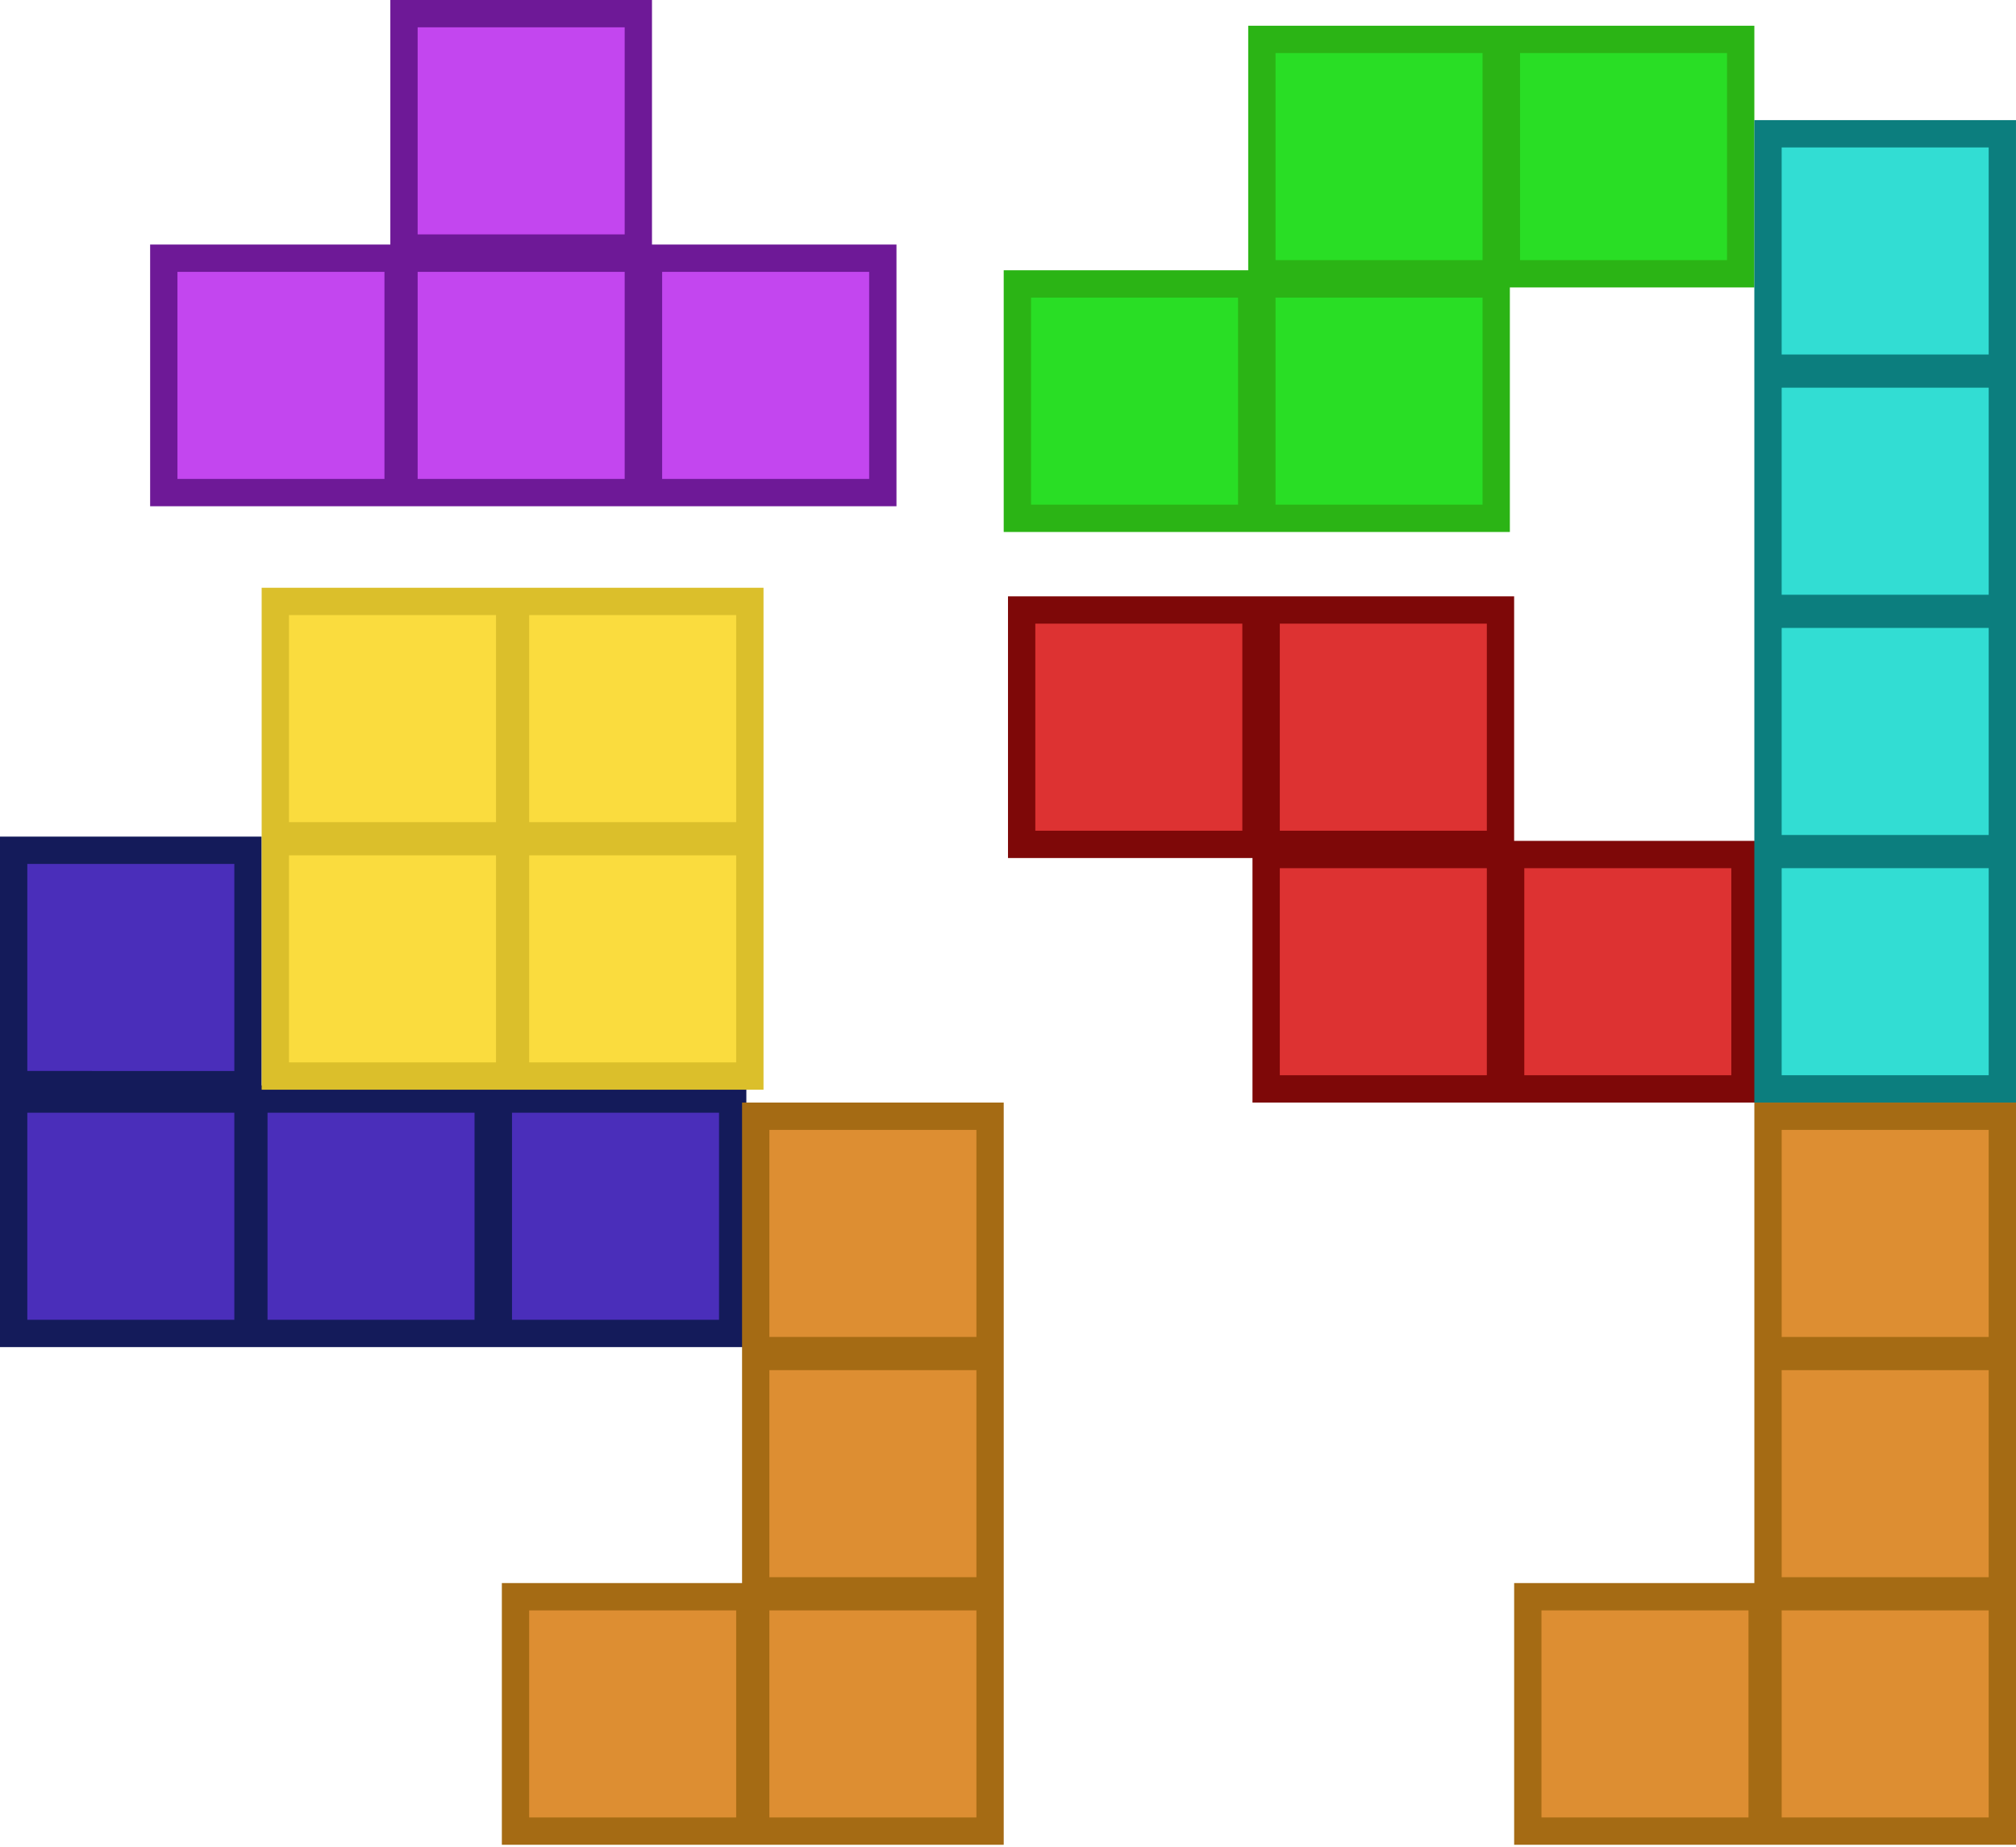
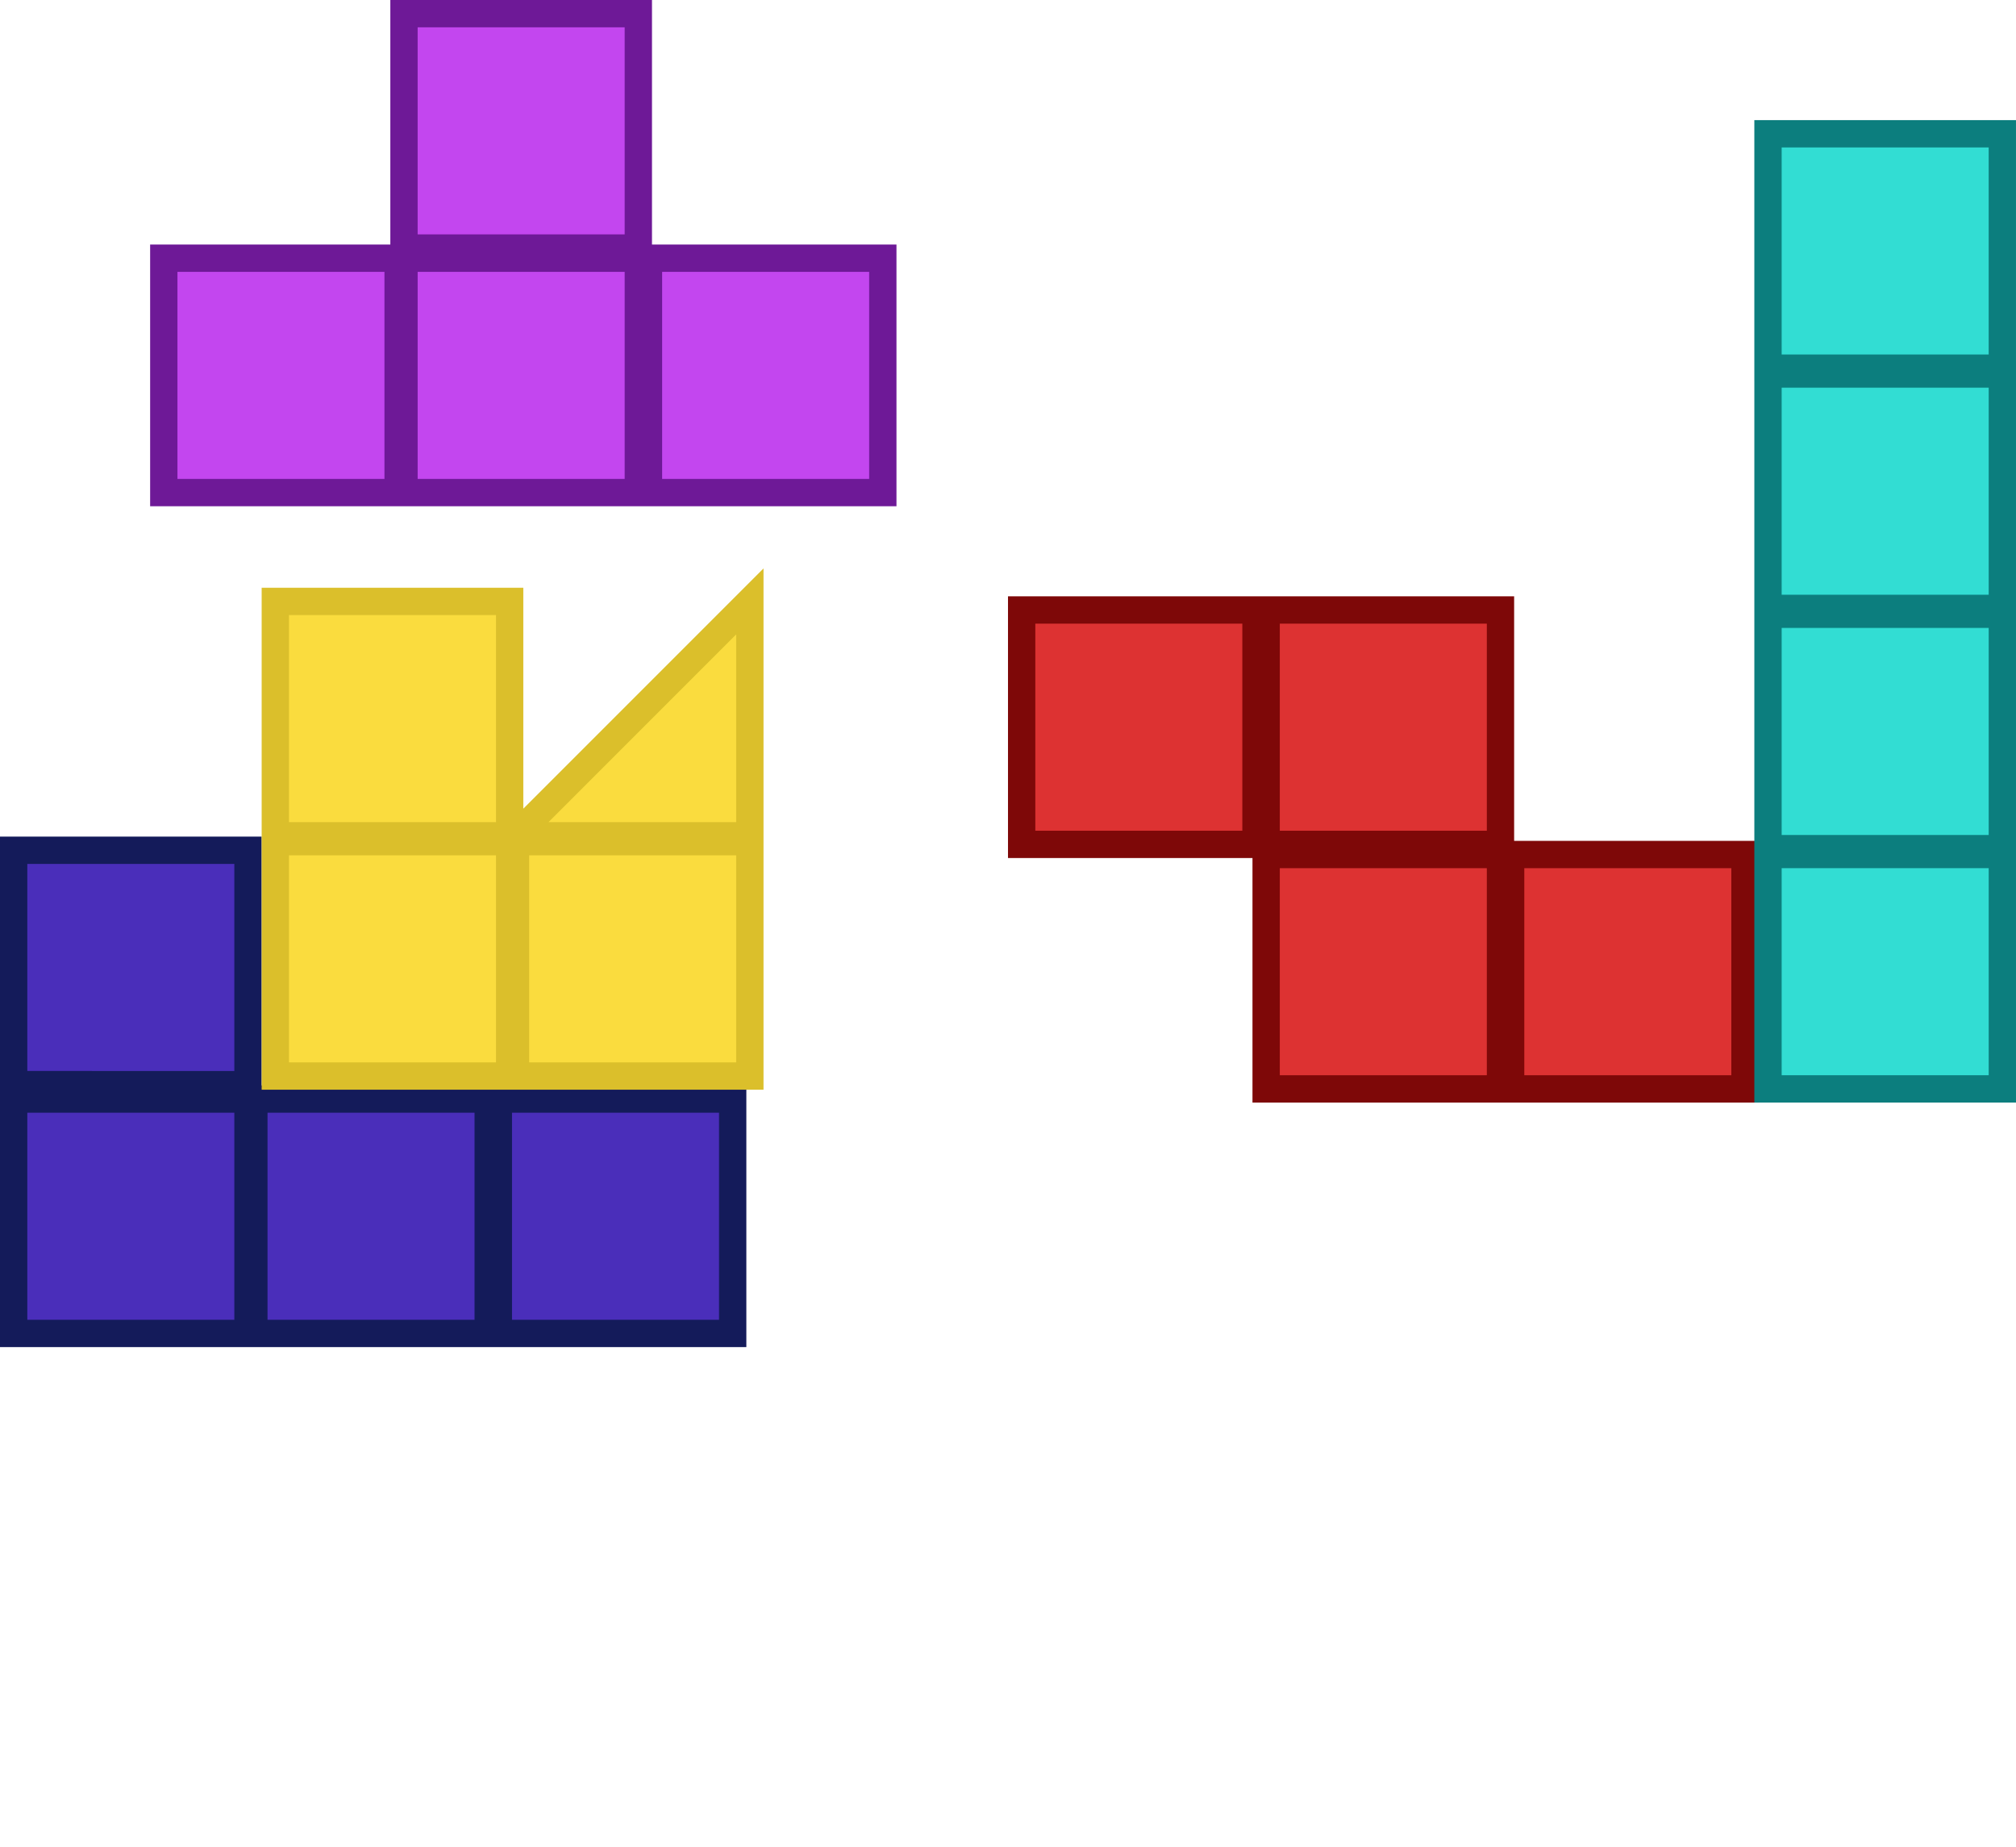
<svg xmlns="http://www.w3.org/2000/svg" width="369" height="338" fill="none">
  <path fill="#4A2EBA" stroke="#141B5A" stroke-width="5" d="M2.5 201.132h42.892v42.892H2.5zm0-45.536h42.892v42.892H2.5zm43.967 45.536h42.892v42.892H46.467zm44.75 0h42.892v42.892H91.217z" />
-   <path fill="#DD8E32" stroke="#A56B14" stroke-width="5" d="M138.324 335.096v-42.892h42.892v42.892zm-43.967 0v-42.892h42.892v42.892zm43.967-43.966v-42.892h42.892v42.892zm0-43.966v-42.892h42.892v42.892zm185.285 87.932v-42.892h42.892v42.892zm-43.966 0v-42.892h42.892v42.892zm43.966-43.966v-42.892h42.892v42.892zm0-43.966v-42.892h42.892v42.892z" />
  <path fill="#DD3232" stroke="#7E0808" stroke-width="5" d="M274.641 154.521h-42.892v-42.892h42.892zm0 44.751h-42.892V156.38h42.892zm-44.75-44.751h-42.892v-42.892h42.892zm89.502 44.751h-42.892V156.38h42.892z" />
-   <path fill="#29DE25" stroke="#2BB415" stroke-width="5" d="M230.967 50.102h42.892V7.21h-42.892zm0 44.751h42.892V51.961h-42.892zm44.75-44.751h42.892V7.21h-42.892zm-89.502 44.751h42.892V51.961h-42.892z" />
  <path fill="#C346EF" stroke="#6E1997" stroke-width="5" d="M118.695 47.251v42.892h42.892V47.251zm-44.75 0v42.892h42.892V47.251zm-43.966 0v42.892H72.87V47.251zM73.945 2.5v42.892h42.892V2.5z" />
-   <path fill="#FADC3E" stroke="#DBBF2B" stroke-width="5" d="M50.393 196.917h42.892v-42.892H50.393zm43.967-43.966h42.891v-42.892H94.36zm0 43.966h42.891v-42.892H94.36zm-43.967-43.966h42.892v-42.892H50.393z" />
+   <path fill="#FADC3E" stroke="#DBBF2B" stroke-width="5" d="M50.393 196.917h42.892v-42.892H50.393zm43.967-43.966h42.891v-42.892zm0 43.966h42.891v-42.892H94.36zm-43.967-43.966h42.892v-42.892H50.393z" />
  <path fill="#32DDD3" stroke="#0C7E7E" stroke-width="5" d="M323.607 155.306v-42.892h42.892v42.892zm0 43.966V156.38h42.892v42.892zm0-87.931V68.449h42.892v42.892zm-.001-43.967V24.482h42.892v42.892z" />
</svg>